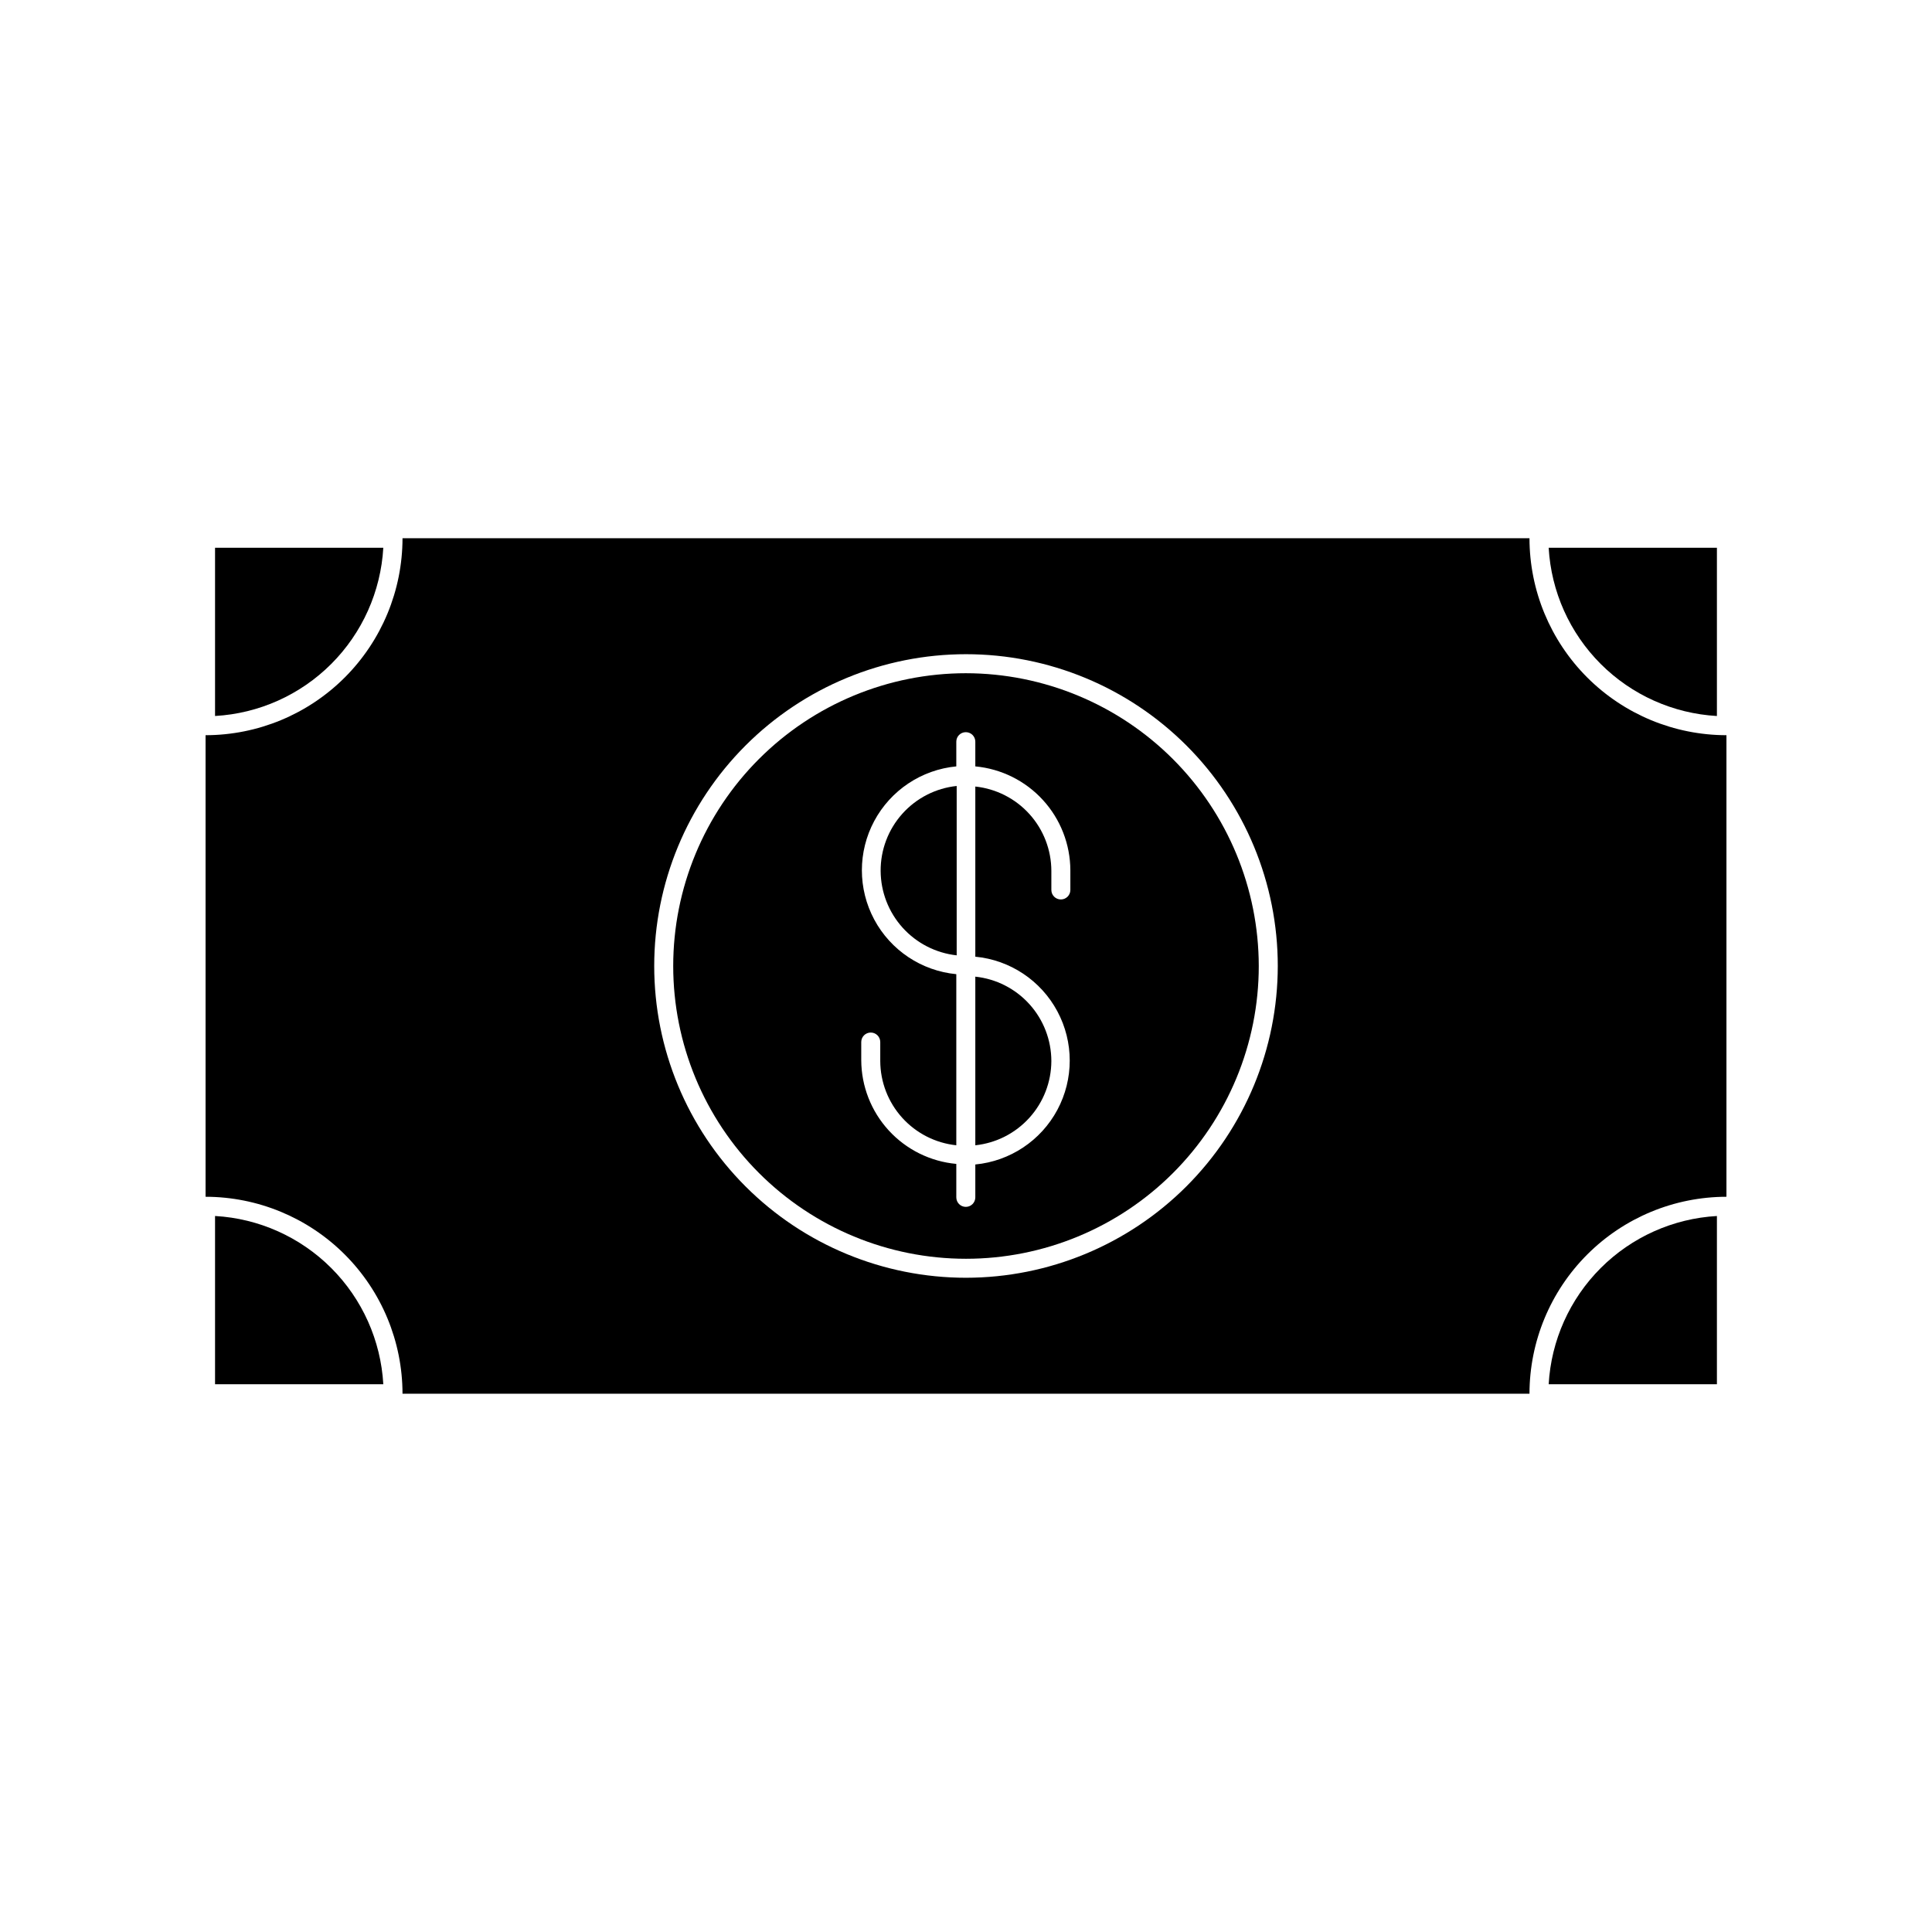
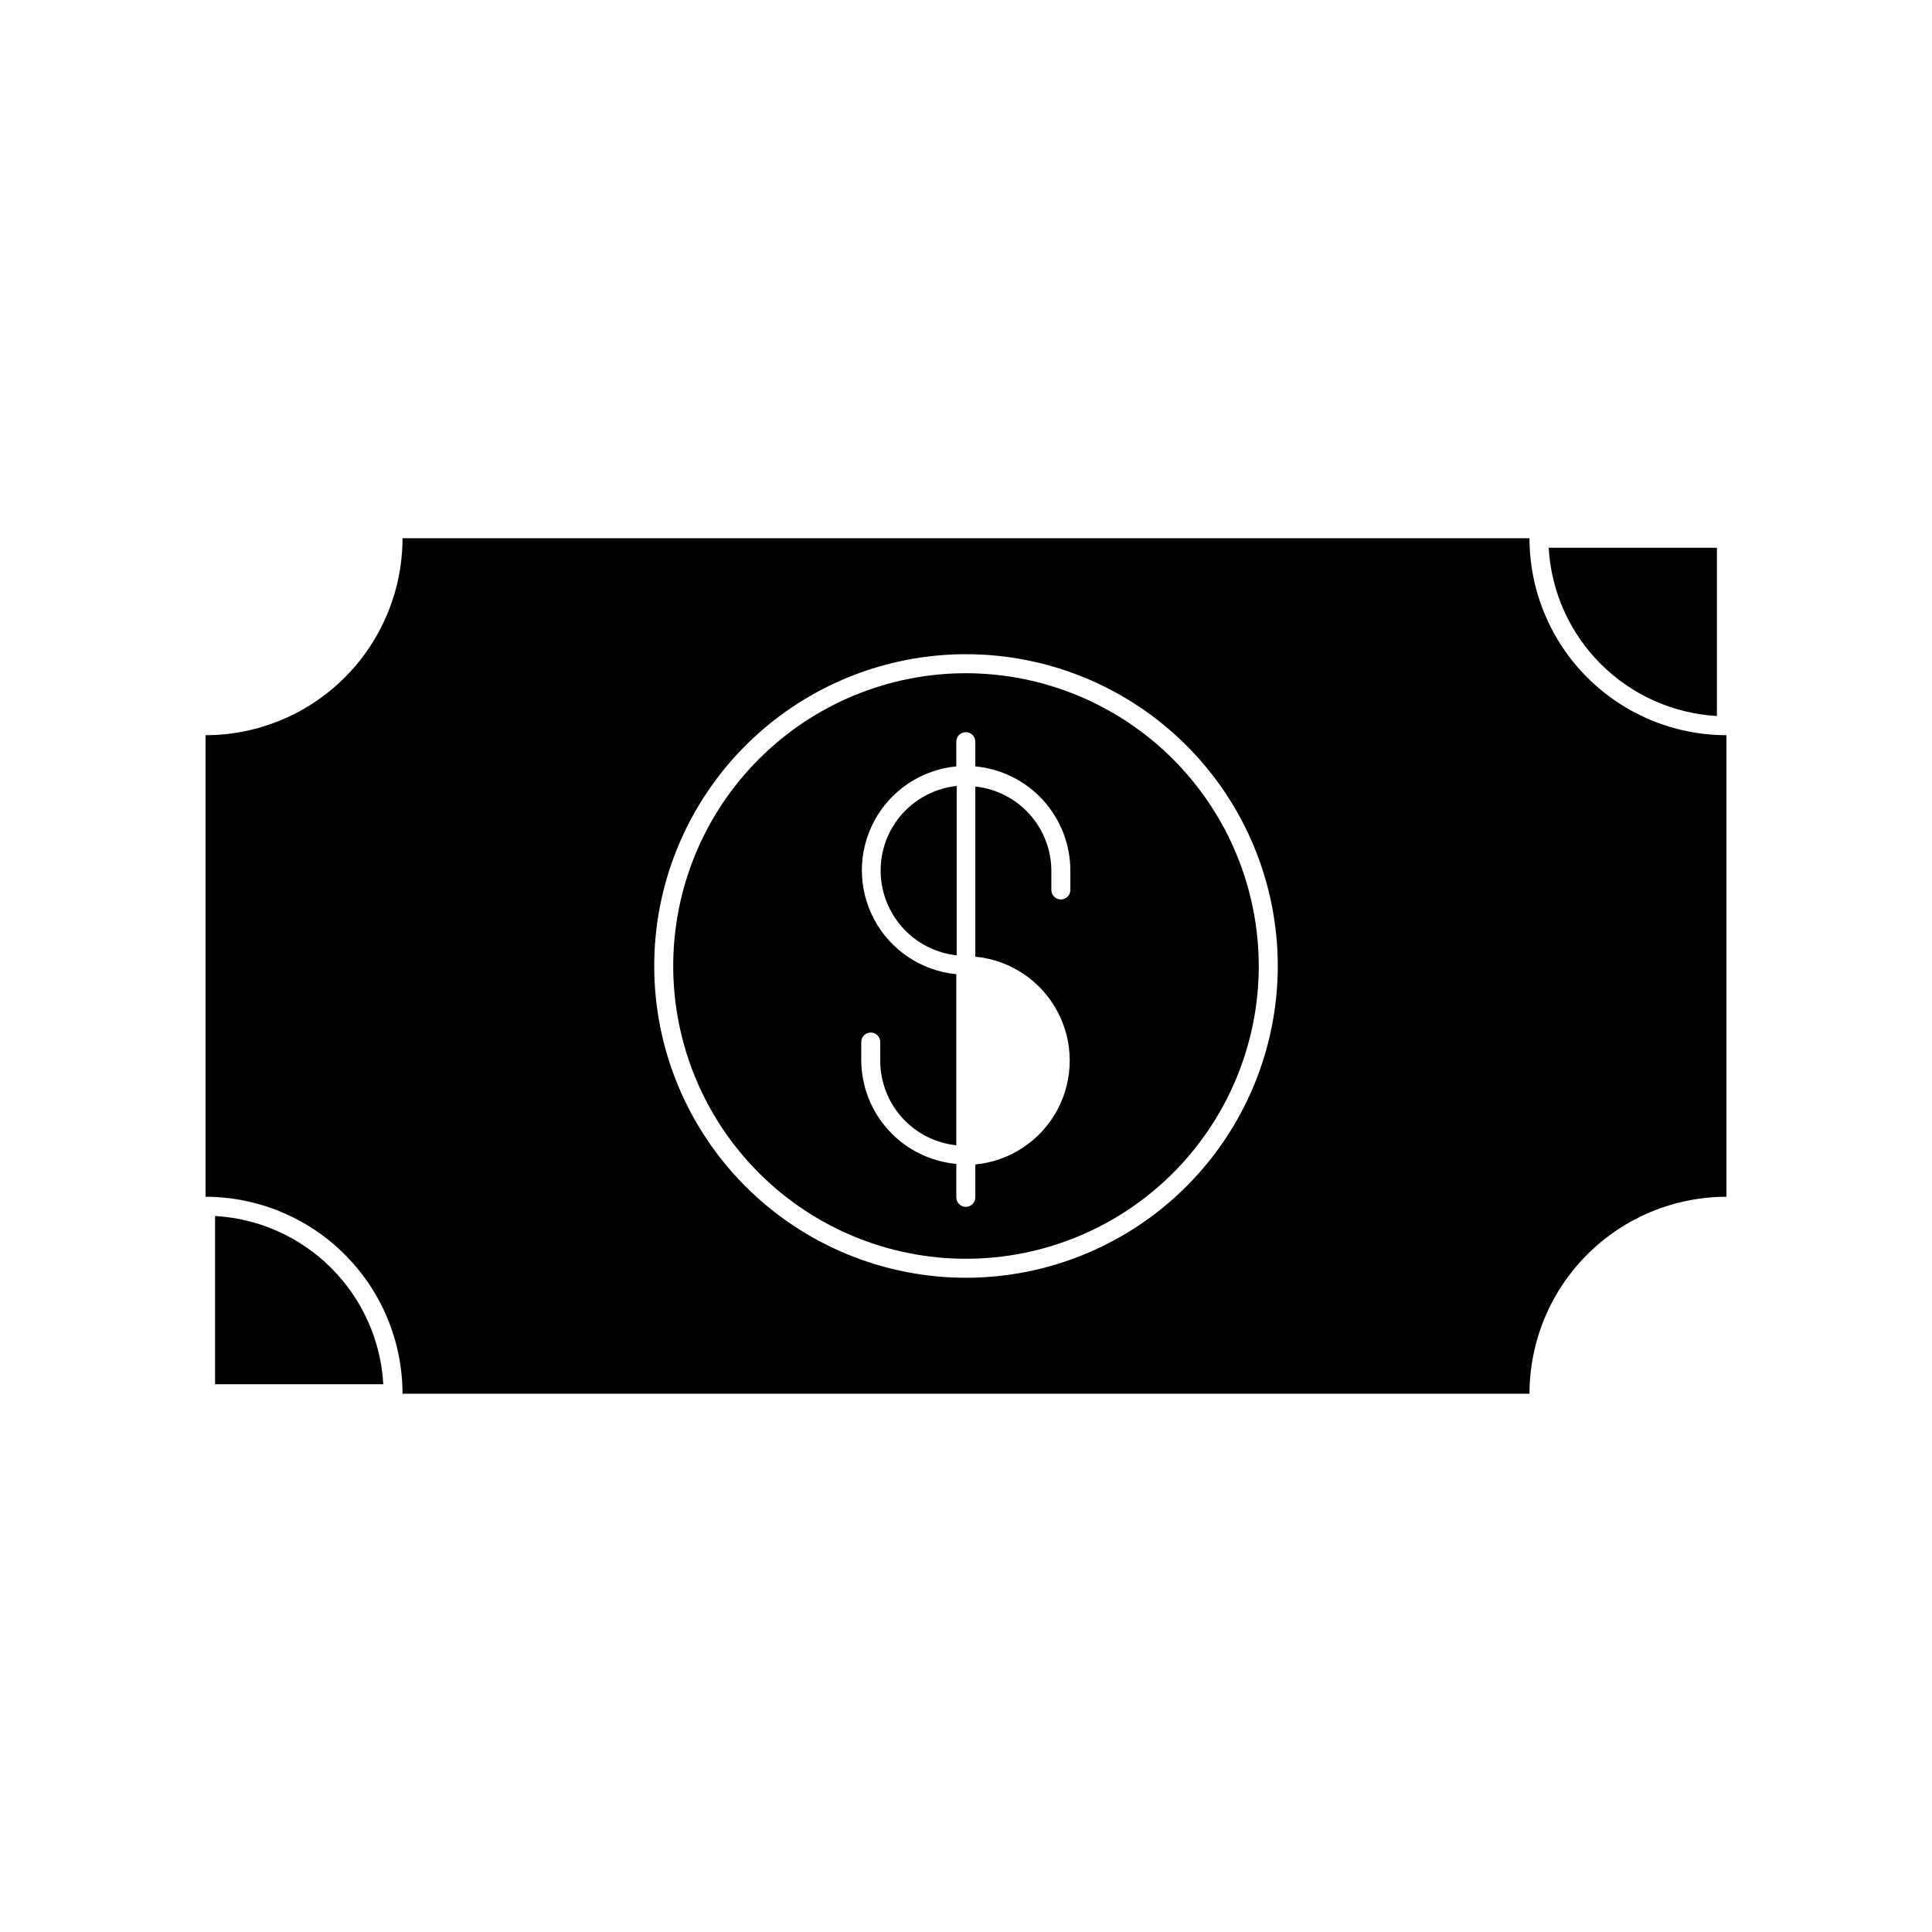
<svg xmlns="http://www.w3.org/2000/svg" fill="#000000" width="800px" height="800px" version="1.1" viewBox="144 144 512 512">
  <g>
    <path d="m549.33 286.64h-298.66c-0.012 13.84-5.516 27.109-15.301 36.895-9.785 9.785-23.055 15.289-36.891 15.301v122.32c13.836 0.016 27.105 5.516 36.891 15.305 9.785 9.785 15.289 23.051 15.301 36.891h298.66c0.012-13.84 5.516-27.105 15.301-36.891 9.785-9.789 23.055-15.289 36.895-15.305v-122.32c-13.84-0.012-27.109-5.516-36.895-15.301s-15.289-23.055-15.301-36.895zm-149.33 195.98c-21.914 0-42.93-8.707-58.426-24.203-15.496-15.492-24.199-36.512-24.199-58.422 0-21.914 8.703-42.93 24.199-58.426 15.496-15.496 36.512-24.199 58.426-24.199 21.91 0 42.93 8.703 58.422 24.199 15.496 15.496 24.203 36.512 24.203 58.426-0.016 21.906-8.723 42.918-24.215 58.41-15.492 15.492-36.504 24.199-58.41 24.215z" />
    <path d="m400 322.41c-20.578 0-40.312 8.176-54.863 22.727s-22.727 34.285-22.727 54.863c0 20.574 8.176 40.309 22.727 54.859s34.285 22.727 54.863 22.727c20.574 0 40.309-8.176 54.859-22.727s22.727-34.285 22.727-54.859c-0.027-20.57-8.211-40.289-22.754-54.836-14.547-14.543-34.266-22.727-54.832-22.754zm27.656 57.438c0 1.391-1.125 2.516-2.519 2.516-1.391 0-2.516-1.125-2.516-2.516v-5.039c-0.008-5.559-2.07-10.918-5.789-15.047-3.723-4.129-8.836-6.738-14.363-7.324v45.094c9.211 0.879 17.371 6.312 21.742 14.473 4.371 8.156 4.371 17.961 0 26.121-4.371 8.156-12.531 13.59-21.742 14.473v8.715c0 1.391-1.129 2.519-2.519 2.519s-2.519-1.129-2.519-2.519v-8.867c-6.871-0.629-13.258-3.793-17.918-8.883-4.656-5.086-7.25-11.727-7.273-18.625v-4.785c0-1.395 1.129-2.519 2.519-2.519 1.391 0 2.519 1.125 2.519 2.519v5.039-0.004c0.02 5.551 2.086 10.898 5.805 15.016 3.719 4.121 8.828 6.723 14.348 7.305v-45.344c-9.215-0.883-17.375-6.312-21.746-14.473-4.371-8.156-4.371-17.961 0-26.121 4.371-8.156 12.531-13.59 21.746-14.473v-6.547c0-1.395 1.129-2.519 2.519-2.519s2.519 1.125 2.519 2.519v6.551-0.004c6.871 0.641 13.262 3.816 17.918 8.914 4.66 5.094 7.25 11.742 7.269 18.645z" />
-     <path d="m422.62 425.19c-0.008-5.559-2.07-10.918-5.789-15.047-3.723-4.129-8.836-6.738-14.363-7.32v44.688c5.516-0.582 10.625-3.184 14.344-7.305 3.723-4.117 5.789-9.465 5.809-15.016z" />
    <path d="m377.38 374.81c0.027 5.551 2.098 10.898 5.812 15.023s8.82 6.738 14.34 7.344v-44.887c-5.555 0.586-10.691 3.215-14.414 7.375-3.727 4.164-5.769 9.559-5.738 15.145z" />
-     <path d="m200.99 289.16v44.586c11.613-0.66 22.57-5.57 30.793-13.793s13.133-19.184 13.797-30.793z" />
    <path d="m599 333.75v-44.586h-44.586c0.66 11.609 5.57 22.57 13.793 30.793 8.223 8.223 19.184 13.133 30.793 13.793z" />
    <path d="m200.99 466.25v44.586h44.59c-0.664-11.609-5.574-22.57-13.797-30.793-8.223-8.223-19.18-13.133-30.793-13.793z" />
-     <path d="m599 510.84v-44.586c-11.609 0.66-22.57 5.57-30.793 13.793-8.223 8.223-13.133 19.184-13.793 30.793z" />
  </g>
</svg>